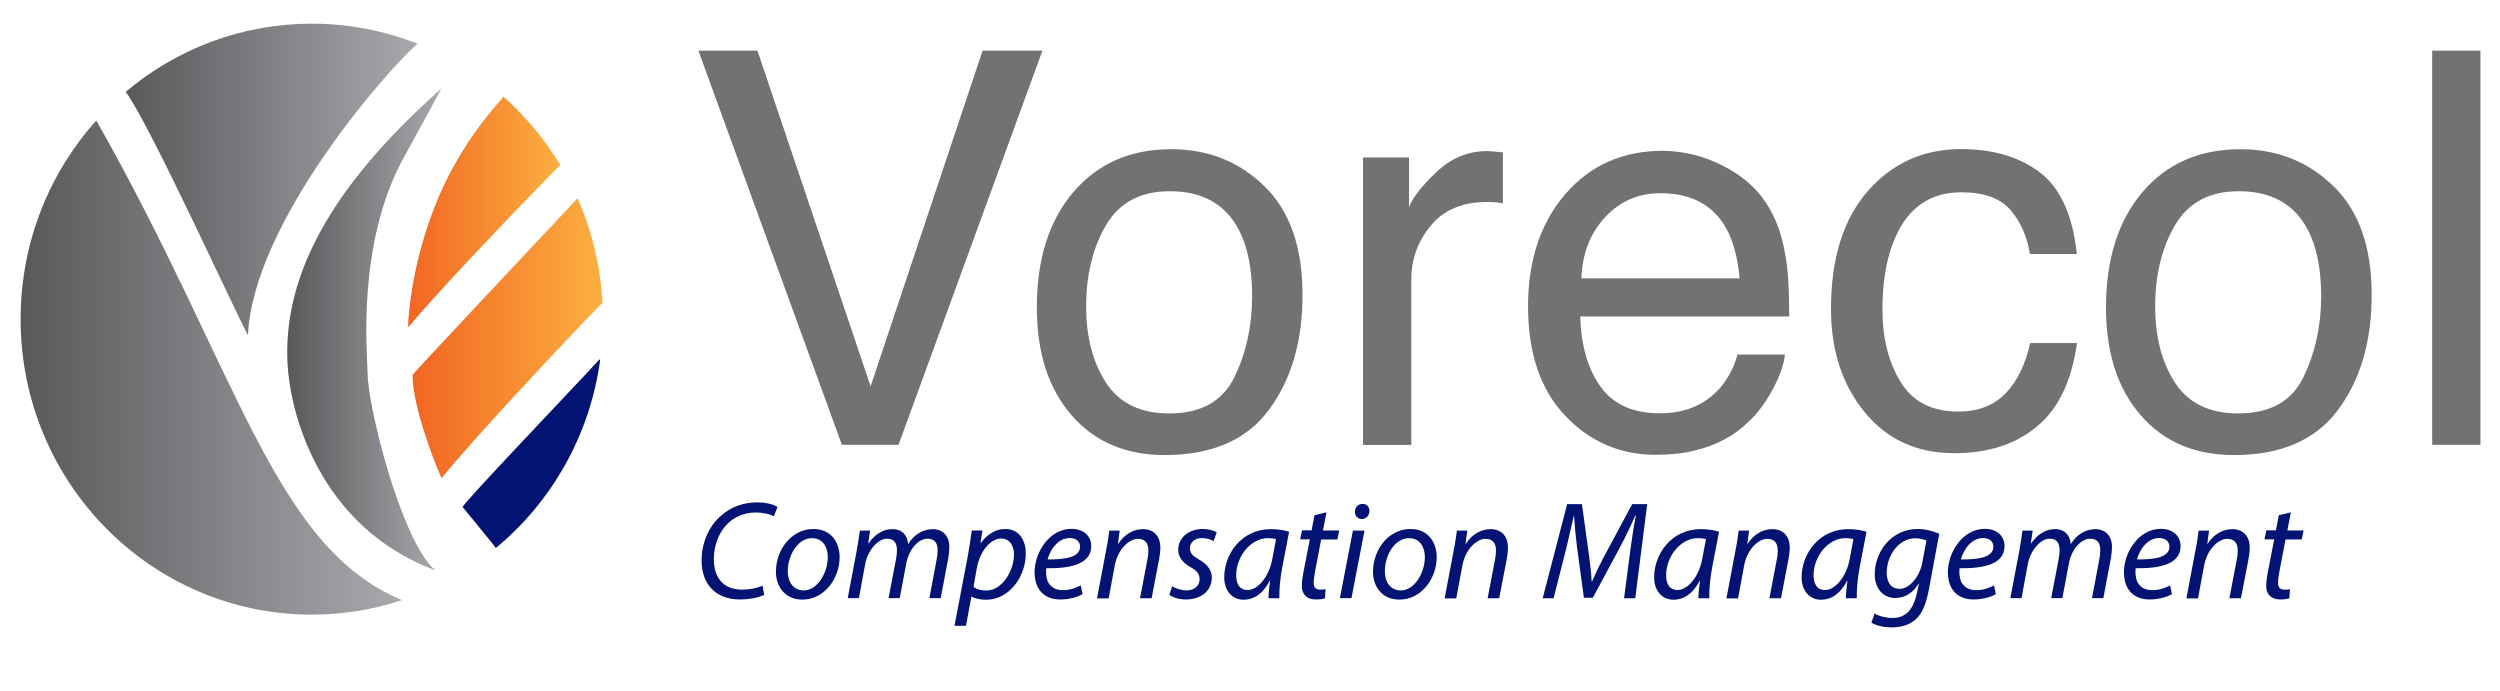
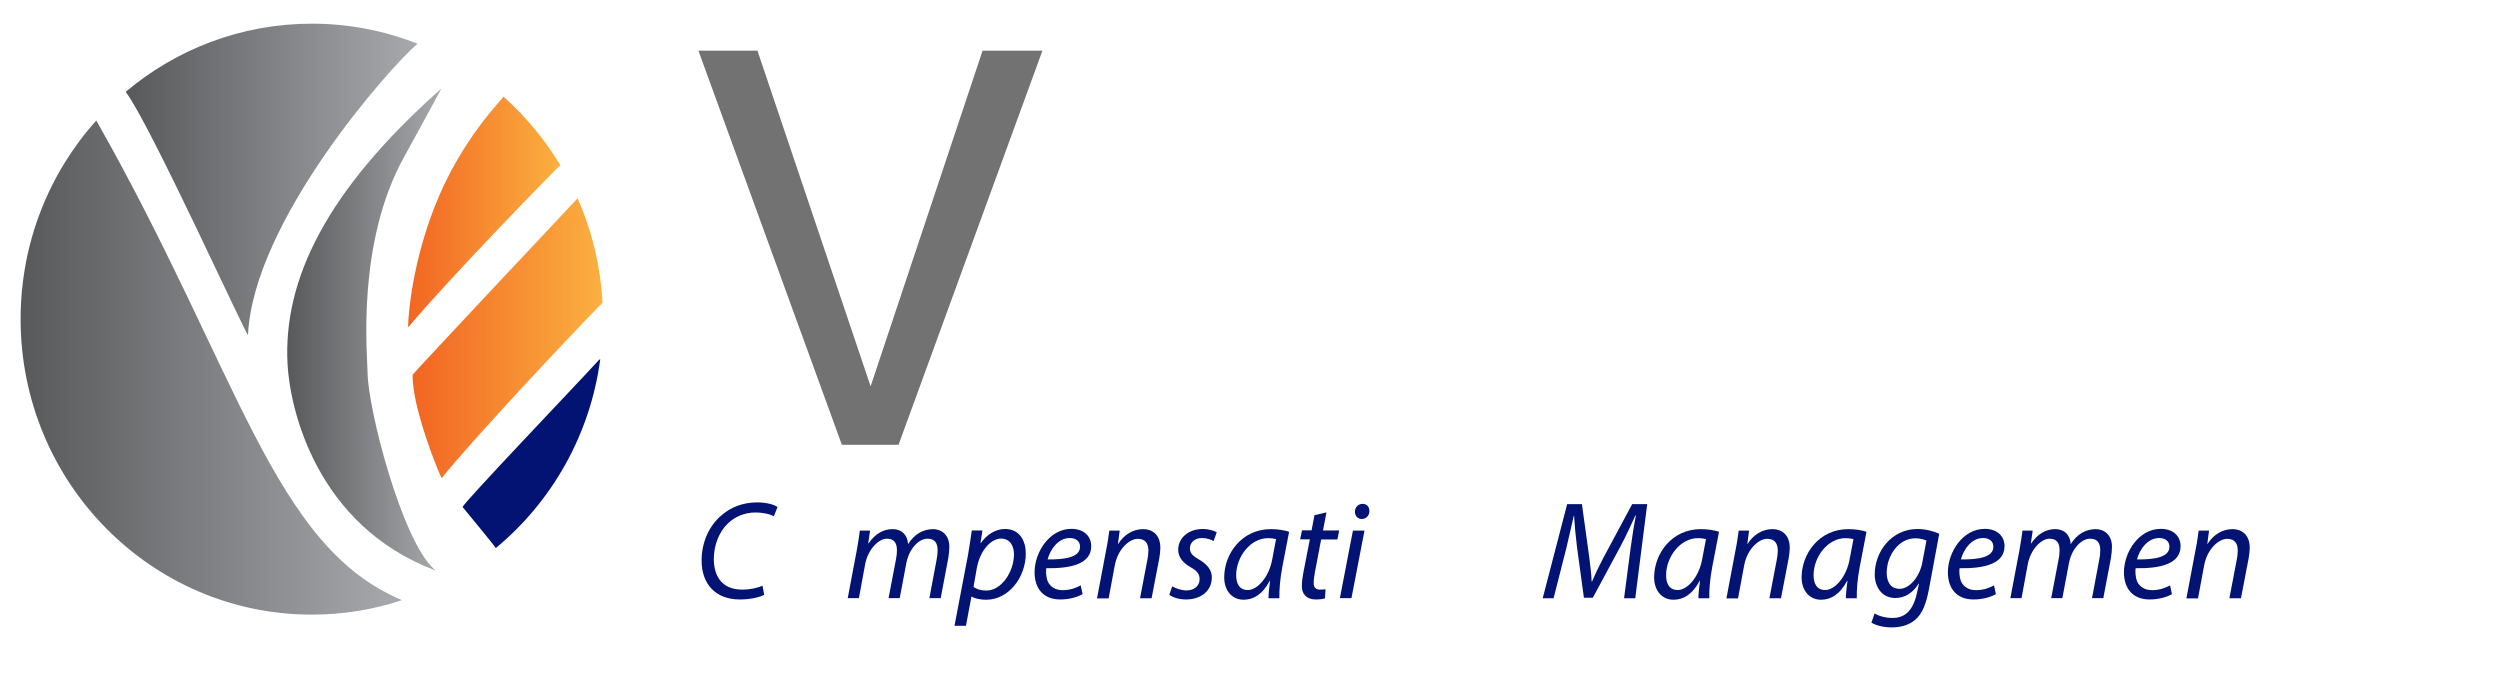
<svg xmlns="http://www.w3.org/2000/svg" xmlns:xlink="http://www.w3.org/1999/xlink" version="1.1" id="Layer_1" x="0px" y="0px" viewBox="0 0 1880 520" style="enable-background:new 0 0 1880 520;" xml:space="preserve">
  <style type="text/css">
	.st0{fill:#727272;}
	.st1{clip-path:url(#SVGID_2_);fill:#727272;}
	.st2{clip-path:url(#SVGID_4_);fill:url(#SVGID_5_);}
	.st3{clip-path:url(#SVGID_7_);fill:url(#SVGID_8_);}
	.st4{clip-path:url(#SVGID_10_);fill:url(#SVGID_11_);}
	.st5{clip-path:url(#SVGID_13_);fill:url(#SVGID_14_);}
	.st6{fill:#021373;}
	.st7{fill:none;}
	.st8{clip-path:url(#SVGID_16_);fill:url(#SVGID_17_);}
</style>
  <polygon class="st0" points="569.6,38.1 654.7,290.5 738.9,38.1 783.9,38.1 675.7,334.5 633.1,334.5 525.2,38.1 " />
  <g>
    <defs>
-       <rect id="SVGID_1_" width="1880" height="520" />
-     </defs>
+       </defs>
    <clipPath id="SVGID_2_">
      <use xlink:href="#SVGID_1_" style="overflow:visible;" />
    </clipPath>
    <path class="st1" d="M950.8,140c19.1,18.5,28.7,45.8,28.7,81.8c0,34.8-8.4,63.6-25.2,86.3c-16.8,22.7-42.9,34.1-78.3,34.1   c-29.5,0-53-10-70.3-30.1c-17.4-20.1-26-47.1-26-80.9c0-36.3,9.1-65.2,27.4-86.7c18.3-21.5,42.9-32.3,73.7-32.3   C908.4,112.2,931.7,121.4,950.8,140 M928.3,283.6c8.8-18.2,13.3-38.5,13.3-60.8c0-20.2-3.2-36.5-9.6-49.2   c-10.1-19.9-27.5-29.8-52.3-29.8c-22,0-37.9,8.5-47.9,25.4c-10,16.9-15,37.4-15,61.3c0,23,5,42.1,15,57.4c10,15.3,25.8,23,47.5,23   C903.1,310.9,919.4,301.8,928.3,283.6" />
    <path class="st1" d="M1025.1,118.4h34.5v37.3c2.8-7.3,9.8-16.1,20.8-26.5c11-10.4,23.7-15.6,38.1-15.6c0.7,0,1.8,0.1,3.4,0.2   c1.6,0.1,4.4,0.4,8.3,0.8v38.3c-2.2-0.4-4.1-0.7-6-0.8c-1.8-0.1-3.8-0.2-6-0.2c-18.3,0-32.4,5.9-42.2,17.7   c-9.8,11.8-14.7,25.3-14.7,40.7v124.3h-36.3V118.4z" />
    <path class="st1" d="M1295.2,124.4c14.3,7.2,25.2,16.5,32.7,27.9c7.2,10.9,12,23.6,14.4,38.1c2.1,10,3.2,25.8,3.2,47.6h-157.2   c0.7,22,5.8,39.6,15.4,52.9c9.6,13.3,24.5,19.9,44.6,19.9c18.8,0,33.8-6.3,45-18.9c6.3-7.3,10.7-15.7,13.3-25.3h35.7   c-0.9,7.9-4.1,16.8-9.4,26.5c-5.3,9.8-11.2,17.7-17.8,23.9c-11,10.8-24.5,18-40.7,21.8c-8.7,2.2-18.5,3.2-29.4,3.2   c-26.7,0-49.4-9.8-68-29.4c-18.6-19.6-27.9-47-27.9-82.2c0-34.7,9.4-62.9,28.1-84.5c18.7-21.7,43.2-32.5,73.4-32.5   C1266.1,113.6,1280.9,117.2,1295.2,124.4 M1308.2,209.2c-1.5-15.7-4.9-28.3-10.2-37.7c-9.9-17.5-26.3-26.2-49.4-26.2   c-16.5,0-30.4,6-41.6,18.1c-11.2,12-17.1,27.3-17.8,45.9H1308.2z" />
    <path class="st1" d="M1534.3,129.9c15.3,11.8,24.4,32.2,27.5,61.1h-35.3c-2.2-13.3-7.1-24.4-14.7-33.2c-7.7-8.8-20-13.2-36.9-13.2   c-23.1,0-39.7,11.3-49.6,33.9c-6.5,14.6-9.7,32.7-9.7,54.2c0,21.6,4.6,39.8,13.7,54.6c9.1,14.8,23.5,22.2,43.2,22.2   c15.1,0,27-4.6,35.8-13.8c8.8-9.2,14.9-21.7,18.3-37.7h35.3c-4,28.7-14.1,49.6-30.3,62.9c-16.1,13.3-36.8,19.9-61.9,19.9   c-28.2,0-50.8-10.3-67.6-31c-16.8-20.6-25.2-46.4-25.2-77.4c0-37.9,9.2-67.5,27.6-88.6c18.4-21.1,41.9-31.7,70.4-31.7   C1499.2,112.2,1519,118.1,1534.3,129.9" />
    <path class="st1" d="M1754.8,140c19.1,18.5,28.7,45.8,28.7,81.8c0,34.8-8.4,63.6-25.2,86.3c-16.8,22.7-42.9,34.1-78.3,34.1   c-29.5,0-53-10-70.3-30.1c-17.4-20.1-26-47.1-26-80.9c0-36.3,9.2-65.2,27.4-86.7c18.3-21.5,42.9-32.3,73.7-32.3   C1712.3,112.2,1735.6,121.4,1754.8,140 M1732.2,283.6c8.8-18.2,13.3-38.5,13.3-60.8c0-20.2-3.2-36.5-9.6-49.2   c-10.1-19.9-27.5-29.8-52.3-29.8c-22,0-37.9,8.5-47.9,25.4c-10,16.9-15,37.4-15,61.3c0,23,5,42.1,15,57.4c10,15.3,25.8,23,47.5,23   C1707,310.9,1723.4,301.8,1732.2,283.6" />
    <rect x="1829" y="38.1" class="st1" width="36.3" height="296.4" />
  </g>
  <g>
    <defs>
      <path id="SVGID_3_" d="M15.5,240c0,122.7,98,222.2,219,222.2c23.7,0,46.5-3.8,67.8-10.9C205,410.6,179.8,279.9,72.4,90.6    C37,130.1,15.5,182.5,15.5,240" />
    </defs>
    <clipPath id="SVGID_4_">
      <use xlink:href="#SVGID_3_" style="overflow:visible;" />
    </clipPath>
    <linearGradient id="SVGID_5_" gradientUnits="userSpaceOnUse" x1="-1.473091e-06" y1="520" x2="1" y2="520" gradientTransform="matrix(286.799 0 0 -286.799 15.486 149411.984)">
      <stop offset="0" style="stop-color:#58595B" />
      <stop offset="1" style="stop-color:#A7A9AC" />
    </linearGradient>
    <rect x="15.5" y="90.6" class="st2" width="286.8" height="371.6" />
  </g>
  <g>
    <defs>
      <path id="SVGID_6_" d="M216.2,273.2c1.7,34.8,22,122,110.8,155.6c0-0.1,0.1-0.2,0.2-0.2c-0.4-0.3-0.7-0.5-0.8-0.6    c-24.2-21.8-49.8-120.4-50-148.1c-0.1-12.8-8.6-96.9,27.5-161.9c11.3-20.3,28.1-51.5,28.1-51.5C245,143.6,213.1,210.5,216.2,273.2    " />
    </defs>
    <clipPath id="SVGID_7_">
      <use xlink:href="#SVGID_6_" style="overflow:visible;" />
    </clipPath>
    <linearGradient id="SVGID_8_" gradientUnits="userSpaceOnUse" x1="1.000444e-11" y1="520" x2="1" y2="520" gradientTransform="matrix(116.023 0 0 -116.023 216.035 60579.844)">
      <stop offset="0" style="stop-color:#58595B" />
      <stop offset="1" style="stop-color:#A7A9AC" />
    </linearGradient>
    <rect x="213.1" y="66.6" class="st3" width="118.9" height="362.2" />
  </g>
  <g>
    <defs>
      <path id="SVGID_9_" d="M326.2,157.1c-18.4,47.7-19.7,89.6-19.2,89c33.9-40.3,112.3-120.1,112.3-120c0,0,0,0,0,0.1    c0.7-0.7,1.4-1.3,2.2-1.8c-11.7-19.4-26.2-36.9-43-51.8C379.4,73.4,346.8,103.5,326.2,157.1" />
    </defs>
    <clipPath id="SVGID_10_">
      <use xlink:href="#SVGID_9_" style="overflow:visible;" />
    </clipPath>
    <linearGradient id="SVGID_11_" gradientUnits="userSpaceOnUse" x1="-7.275958e-12" y1="519.997" x2="1" y2="519.997" gradientTransform="matrix(114.659 0 0 -114.659 306.868 59781.98)">
      <stop offset="0" style="stop-color:#F26522" />
      <stop offset="1" style="stop-color:#FBB040" />
    </linearGradient>
    <rect x="306.4" y="72.7" class="st4" width="115.1" height="174.1" />
  </g>
  <g>
    <defs>
      <path id="SVGID_12_" d="M433.7,149.8C433.7,149.8,433.7,149.8,433.7,149.8c-4.1,4.4-123.4,131.3-123.4,132    c-0.6,25.4,21.4,78.4,21.9,77.7c21.8-27.5,96.4-106.9,120.2-131.2c0,0,0,0.1,0,0.1c0.2-0.2,0.5-0.3,0.7-0.5    c-1.5-27.9-8-54.4-18.7-78.7C434.2,149.5,433.9,149.6,433.7,149.8" />
    </defs>
    <clipPath id="SVGID_13_">
      <use xlink:href="#SVGID_12_" style="overflow:visible;" />
    </clipPath>
    <linearGradient id="SVGID_14_" gradientUnits="userSpaceOnUse" x1="-1.000444e-11" y1="519.998" x2="1" y2="519.998" gradientTransform="matrix(142.914 0 0 -142.914 310.23 74569.789)">
      <stop offset="0" style="stop-color:#F26522" />
      <stop offset="1" style="stop-color:#FBB040" />
    </linearGradient>
    <rect x="309.7" y="149.3" class="st5" width="143.5" height="210.9" />
  </g>
  <path class="st6" d="M450.6,270.5c0,0-0.1,0.1-0.1,0.1c0,0,0,0,0,0c-16.8,18.4-103.3,108.9-102.6,110.7c0,0,25,30.3,24.7,30.5  c0,0,0,0-0.1,0c0,0,0.1,0.1,0.1,0.1c0.1,0,0.2,0.1,0.3,0.2c41.9-34.7,70.9-84.9,78.5-142C451.2,270.3,450.9,270.4,450.6,270.5" />
  <rect class="st7" width="1880" height="520" />
  <g>
    <defs>
      <path id="SVGID_15_" d="M94.5,69.1c18,23.2,91.8,186,92,182.7c4-85.3,106.4-201.1,127.5-218.9c-24.6-9.7-51.4-15.1-79.4-15.1    C181.2,17.8,132.4,37.1,94.5,69.1" />
    </defs>
    <clipPath id="SVGID_16_">
      <use xlink:href="#SVGID_15_" style="overflow:visible;" />
    </clipPath>
    <linearGradient id="SVGID_17_" gradientUnits="userSpaceOnUse" x1="-1.077834e-06" y1="519.993" x2="1" y2="519.993" gradientTransform="matrix(219.434 0 0 -219.434 94.489 114240.695)">
      <stop offset="0" style="stop-color:#58595B" />
      <stop offset="1" style="stop-color:#A7A9AC" />
    </linearGradient>
    <rect x="94.5" y="17.8" class="st8" width="219.4" height="237.3" />
  </g>
  <g>
    <g>
      <path class="st6" d="M574.7,447.4c-4,1.8-10.4,3.4-18.4,3.4c-17.8,0-28.7-11.2-28.7-29.3c0-13.3,5.4-26,15.1-34.1    c7.2-6.2,16.3-9.6,26.7-9.6c7.9,0,13.4,2,15.3,3.5l-2.8,7c-2.6-1.6-7.7-2.9-14-2.9c-7.4,0-14.8,2.8-20.3,8    c-6.6,6.2-10.8,16.2-10.8,26.9c0,12.7,5.8,23.1,21.5,23.1c5.4,0,11.2-1.1,15.1-3L574.7,447.4z" />
-       <path class="st6" d="M631.4,419c0,15.6-11.1,31.9-28.1,31.9c-12.7,0-19.8-9.5-19.8-20.9c0-16.7,11.7-32.2,28.1-32.2    C625.3,397.8,631.4,408.2,631.4,419z M592.4,429.7c0,8.3,4.5,14.3,12,14.3c10.3,0,18.1-13.2,18.1-25.1c0-5.9-2.7-14.2-11.9-14.2    C599.7,404.7,592.3,418,592.4,429.7z" />
      <path class="st6" d="M637.5,449.8l6.8-36c1-5.7,1.8-10.6,2.3-14.8h7.7l-1.4,9.6h0.3c4.7-7,11.1-10.7,17.8-10.7    c7.8,0,11.4,4.9,11.9,11.3c4.5-7.3,11-11.2,18.7-11.3c5.9,0,12.3,3.8,12.3,13.3c0,2.4-0.3,5.8-0.8,8.6l-5.7,30h-8.5l5.5-29.3    c0.4-1.9,0.7-4.5,0.7-6.6c0-5.4-2-8.8-7.7-8.8c-6.3,0-13.8,7.3-15.9,18.7l-4.9,26h-8.4l5.7-29.8c0.4-2.2,0.6-4.2,0.6-6.2    c0-4.3-1.2-8.7-7.6-8.7s-14.3,8.4-16.3,19.2l-4.7,25.5H637.5z" />
      <path class="st6" d="M717.8,470.5L728,417c1-6.1,2.1-12.9,2.8-18.1h8l-1.5,9.6h0.2c4.6-6.6,11.3-10.7,18.3-10.7    c11,0,15.6,9,15.6,18.4c0,17.8-12.8,34.8-29.7,34.8c-5.5,0-9-1.2-11-2.3h-0.2l-4.1,21.9H717.8z M732.1,441.3    c2.2,1.8,5.6,2.8,9.7,2.8c11.2,0,20.7-14,20.7-27.3c0-5.4-2.4-11.8-9.8-11.8c-6.8,0-15.4,7.9-18.1,22L732.1,441.3z" />
      <path class="st6" d="M814.1,446.8c-3.8,2.2-10,4-16.8,4c-13.4,0-19.3-9.1-19.3-20.4c0-15.3,11.3-32.7,27.7-32.7    c9.7,0,14.9,5.8,14.9,13c0,13.3-15,16.9-33.8,16.6c-0.4,2.2-0.1,6.9,1,9.7c2,4.5,6.1,6.8,11.3,6.8c6,0,10.5-1.9,13.6-3.6    L814.1,446.8z M804.4,404.6c-8.3,0-14.5,8.1-16.6,16.1c13.6,0.1,24.4-1.7,24.4-9.6C812.2,406.9,809,404.6,804.4,404.6z" />
      <path class="st6" d="M825,449.8l6.8-36c1.2-5.7,1.8-10.6,2.4-14.8h7.8l-1.3,10h0.2c4.5-7.1,11.3-11.1,18.8-11.1    c6.1,0,12.9,3.5,12.9,14.2c0,2.2-0.4,5.5-0.9,8.2l-5.7,29.6h-8.7l5.6-29.3c0.4-2,0.7-4.4,0.7-6.5c0-5.1-2-8.9-8-8.9    c-6.2,0-15,7.5-17.3,20.1l-4.6,24.7H825z" />
      <path class="st6" d="M881.5,440.9c2.4,1.5,6.8,3.1,10.9,3.1c5.9,0,9.7-3.8,9.7-8.3c0-4-1.8-6.4-7-9.3c-5.9-3.3-9.1-7.8-9.1-12.9    c0-8.9,7.7-15.7,18.4-15.7c4.6,0,8.7,1.3,10.6,2.5l-2.4,6.6c-1.8-1.1-5-2.3-8.8-2.3c-5.2,0-9,3.3-9,7.7c0,3.7,2.4,6,6.9,8.5    c5.7,3.3,9.6,7.7,9.6,13.3c0,10.7-8.7,16.7-19.4,16.7c-5.5,0-10.3-1.7-12.6-3.5L881.5,440.9z" />
      <path class="st6" d="M953.9,449.8c0-3,0.5-7.9,1.2-13.1h-0.2c-5.6,10.5-12.5,14.3-19.7,14.3c-8.9,0-14.6-7.1-14.6-16.8    c0-17.6,13-36.3,35.2-36.3c4.8,0,10.2,0.8,13.6,2l-5.1,26.5c-1.7,8.8-2.4,17.8-2.2,23.5H953.9z M959.6,405.4    c-1.3-0.3-3.2-0.7-6.1-0.7c-13.1,0-23.8,13.8-23.9,27.8c0,5.7,2,11.2,8.7,11.2c7.2,0,15.9-9.5,18.4-23L959.6,405.4z" />
      <path class="st6" d="M997.5,385.3l-2.6,13.6h12.2l-1.4,6.8h-12.2l-4.7,24.7c-0.5,2.8-0.9,5.5-0.9,8.2c0,3,1.5,4.8,4.8,4.8    c1.5,0,2.9-0.1,4.1-0.3l-0.4,6.8c-1.6,0.6-4.2,0.9-6.7,0.9c-7.8,0-10.7-4.7-10.7-9.9c0-2.9,0.3-5.9,1-9.6l5-25.7h-7.3l1.4-6.8h7.2    l2.2-11.4L997.5,385.3z" />
      <path class="st6" d="M1007.6,449.8l9.8-50.8h8.7l-9.8,50.8H1007.6z M1018.9,384.8c0-3.4,2.6-5.9,5.8-5.9c3.2,0,5.1,2.3,5.1,5.5    c-0.1,3.5-2.5,5.9-5.9,5.9C1020.9,390.2,1018.9,387.9,1018.9,384.8z" />
-       <path class="st6" d="M1080.4,419c0,15.6-11.1,31.9-28.1,31.9c-12.7,0-19.8-9.5-19.8-20.9c0-16.7,11.7-32.2,28.1-32.2    C1074.3,397.8,1080.4,408.2,1080.4,419z M1041.4,429.7c0,8.3,4.5,14.3,12,14.3c10.3,0,18.1-13.2,18.1-25.1    c0-5.9-2.7-14.2-11.9-14.2C1048.6,404.7,1041.3,418,1041.4,429.7z" />
-       <path class="st6" d="M1086.4,449.8l6.8-36c1.2-5.7,1.8-10.6,2.4-14.8h7.8l-1.3,10h0.2c4.5-7.1,11.3-11.1,18.8-11.1    c6.1,0,12.9,3.5,12.9,14.2c0,2.2-0.4,5.5-0.9,8.2l-5.7,29.6h-8.7l5.6-29.3c0.4-2,0.7-4.4,0.7-6.5c0-5.1-2-8.9-8-8.9    c-6.2,0-15,7.5-17.3,20.1l-4.6,24.7H1086.4z" />
      <path class="st6" d="M1221.3,449.8l5-38.2c0.9-6.7,2.5-17.1,3.9-23.9h-0.4c-3.3,7.1-7.1,15.5-11,22.8l-21,39h-6.7l-5.2-38.1    c-1-8.2-1.8-16.4-2.2-23.6h-0.2c-1.6,6.5-3.8,17.2-5.5,23.9l-9.7,38.2h-8.2l18.4-70.8h11.1l5.6,40.6c0.7,6,1.6,12.4,1.7,17.6h0.3    c2.2-5.2,5.2-11.5,8.3-17.4l21.9-40.8h11.3l-9,70.8H1221.3z" />
      <path class="st6" d="M1277.2,449.8c0-3,0.5-7.9,1.2-13.1h-0.2c-5.6,10.5-12.5,14.3-19.7,14.3c-8.9,0-14.6-7.1-14.6-16.8    c0-17.6,13-36.3,35.2-36.3c4.8,0,10.2,0.8,13.6,2l-5.1,26.5c-1.7,8.8-2.4,17.8-2.2,23.5H1277.2z M1282.9,405.4    c-1.3-0.3-3.2-0.7-6.1-0.7c-13.1,0-23.8,13.8-23.9,27.8c0,5.7,2,11.2,8.7,11.2c7.2,0,15.9-9.5,18.4-23L1282.9,405.4z" />
      <path class="st6" d="M1298.3,449.8l6.8-36c1.2-5.7,1.8-10.6,2.4-14.8h7.8l-1.3,10h0.2c4.5-7.1,11.3-11.1,18.8-11.1    c6.1,0,12.9,3.5,12.9,14.2c0,2.2-0.4,5.5-0.9,8.2l-5.7,29.6h-8.7l5.6-29.3c0.4-2,0.7-4.4,0.7-6.5c0-5.1-2-8.9-8-8.9    c-6.2,0-15,7.5-17.3,20.1l-4.6,24.7H1298.3z" />
      <path class="st6" d="M1388.1,449.8c0-3,0.5-7.9,1.2-13.1h-0.2c-5.6,10.5-12.5,14.3-19.7,14.3c-8.9,0-14.6-7.1-14.6-16.8    c0-17.6,13-36.3,35.2-36.3c4.8,0,10.2,0.8,13.6,2l-5.1,26.5c-1.7,8.8-2.4,17.8-2.2,23.5H1388.1z M1393.8,405.4    c-1.3-0.3-3.2-0.7-6.1-0.7c-13.1,0-23.8,13.8-23.9,27.8c0,5.7,2,11.2,8.7,11.2c7.2,0,15.9-9.5,18.4-23L1393.8,405.4z" />
      <path class="st6" d="M1409.7,461.3c3,1.9,8.1,3.4,13.4,3.4c8.5,0,15.2-4.4,18.3-18.2l1.7-7.6h-0.3c-4.4,7.2-10.6,10.8-17.6,10.8    c-10.2,0-15.4-8.6-15.4-17.6c-0.1-17.2,12.6-34.3,32.2-34.3c5.9,0,12.3,1.7,16.3,3.6l-7.8,42c-2.1,10.7-4.9,18.2-10.3,22.7    c-5,4.4-11.9,5.7-17.7,5.7c-6.2,0-12-1.5-15.2-3.6L1409.7,461.3z M1448.7,406.5c-1.6-0.7-4.7-1.7-8.4-1.7    c-12.7,0-21.4,13.2-21.5,25.8c0,5.6,2,12.2,9.8,12.2c7.5,0,15-9.4,16.9-19.4L1448.7,406.5z" />
      <path class="st6" d="M1500.9,446.8c-3.8,2.2-10,4-16.8,4c-13.4,0-19.3-9.1-19.3-20.4c0-15.3,11.3-32.7,27.7-32.7    c9.7,0,14.9,5.8,14.9,13c0,13.3-15,16.9-33.8,16.6c-0.4,2.2-0.1,6.9,1,9.7c2,4.5,6.1,6.8,11.3,6.8c6,0,10.5-1.9,13.6-3.6    L1500.9,446.8z M1491.2,404.6c-8.3,0-14.5,8.1-16.6,16.1c13.7,0.1,24.4-1.7,24.4-9.6C1499,406.9,1495.8,404.6,1491.2,404.6z" />
      <path class="st6" d="M1511.8,449.8l6.8-36c1-5.7,1.8-10.6,2.3-14.8h7.7l-1.4,9.6h0.3c4.7-7,11.1-10.7,17.8-10.7    c7.8,0,11.4,4.9,11.9,11.3c4.5-7.3,11-11.2,18.7-11.3c5.9,0,12.3,3.8,12.3,13.3c0,2.4-0.3,5.8-0.8,8.6l-5.7,30h-8.5l5.5-29.3    c0.4-1.9,0.7-4.5,0.7-6.6c0-5.4-2-8.8-7.7-8.8c-6.3,0-13.8,7.3-15.9,18.7l-4.9,26h-8.4l5.7-29.8c0.4-2.2,0.6-4.2,0.6-6.2    c0-4.3-1.2-8.7-7.6-8.7c-6.4,0-14.3,8.4-16.3,19.2l-4.7,25.5H1511.8z" />
      <path class="st6" d="M1633.3,446.8c-3.8,2.2-10,4-16.8,4c-13.4,0-19.3-9.1-19.3-20.4c0-15.3,11.3-32.7,27.7-32.7    c9.7,0,14.9,5.8,14.9,13c0,13.3-15,16.9-33.8,16.6c-0.4,2.2-0.1,6.9,1,9.7c2,4.5,6.1,6.8,11.3,6.8c6,0,10.5-1.9,13.6-3.6    L1633.3,446.8z M1623.6,404.6c-8.3,0-14.5,8.1-16.6,16.1c13.7,0.1,24.4-1.7,24.4-9.6C1631.4,406.9,1628.2,404.6,1623.6,404.6z" />
      <path class="st6" d="M1644.2,449.8l6.8-36c1.2-5.7,1.8-10.6,2.4-14.8h7.8l-1.3,10h0.2c4.5-7.1,11.3-11.1,18.8-11.1    c6.1,0,12.9,3.5,12.9,14.2c0,2.2-0.4,5.5-0.9,8.2l-5.7,29.6h-8.7l5.6-29.3c0.4-2,0.7-4.4,0.7-6.5c0-5.1-2-8.9-8-8.9    c-6.2,0-15,7.5-17.3,20.1l-4.6,24.7H1644.2z" />
-       <path class="st6" d="M1722.7,385.3l-2.6,13.6h12.2l-1.4,6.8h-12.2l-4.7,24.7c-0.5,2.8-0.9,5.5-0.9,8.2c0,3,1.5,4.8,4.8,4.8    c1.5,0,2.9-0.1,4.1-0.3l-0.4,6.8c-1.6,0.6-4.2,0.9-6.7,0.9c-7.8,0-10.7-4.7-10.7-9.9c0-2.9,0.3-5.9,1-9.6l5-25.7h-7.3l1.4-6.8h7.2    l2.2-11.4L1722.7,385.3z" />
    </g>
  </g>
</svg>